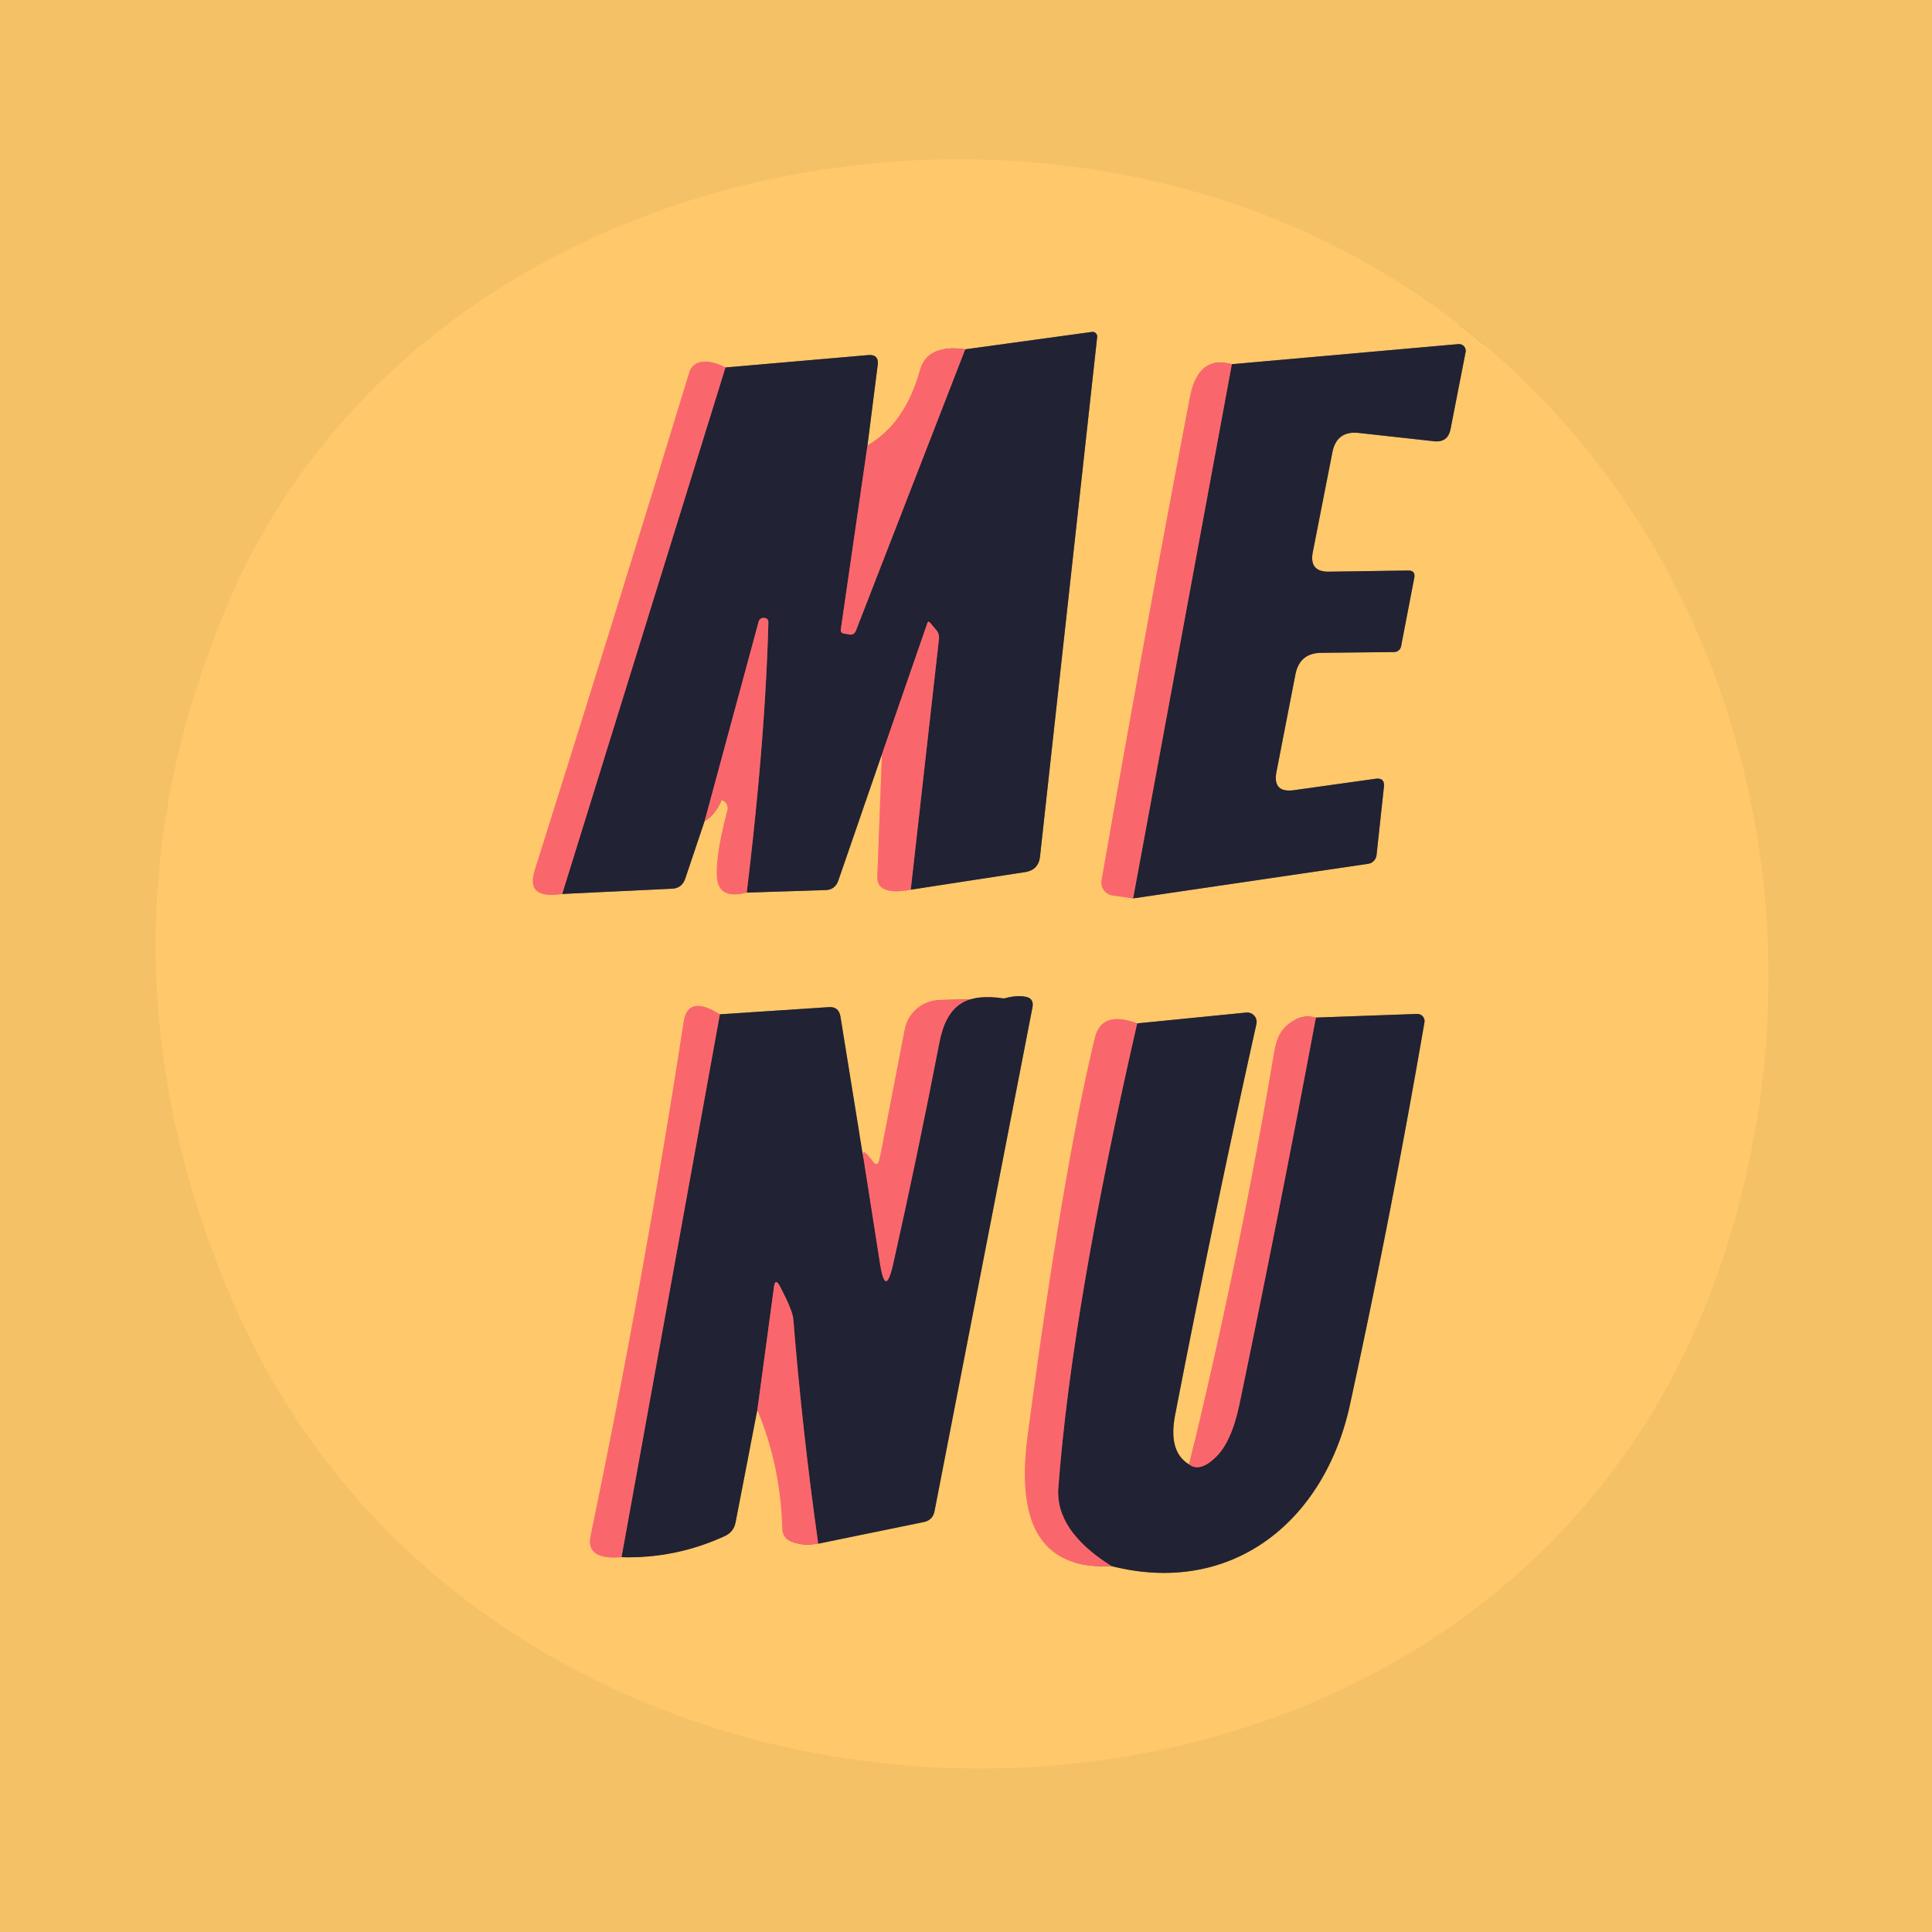
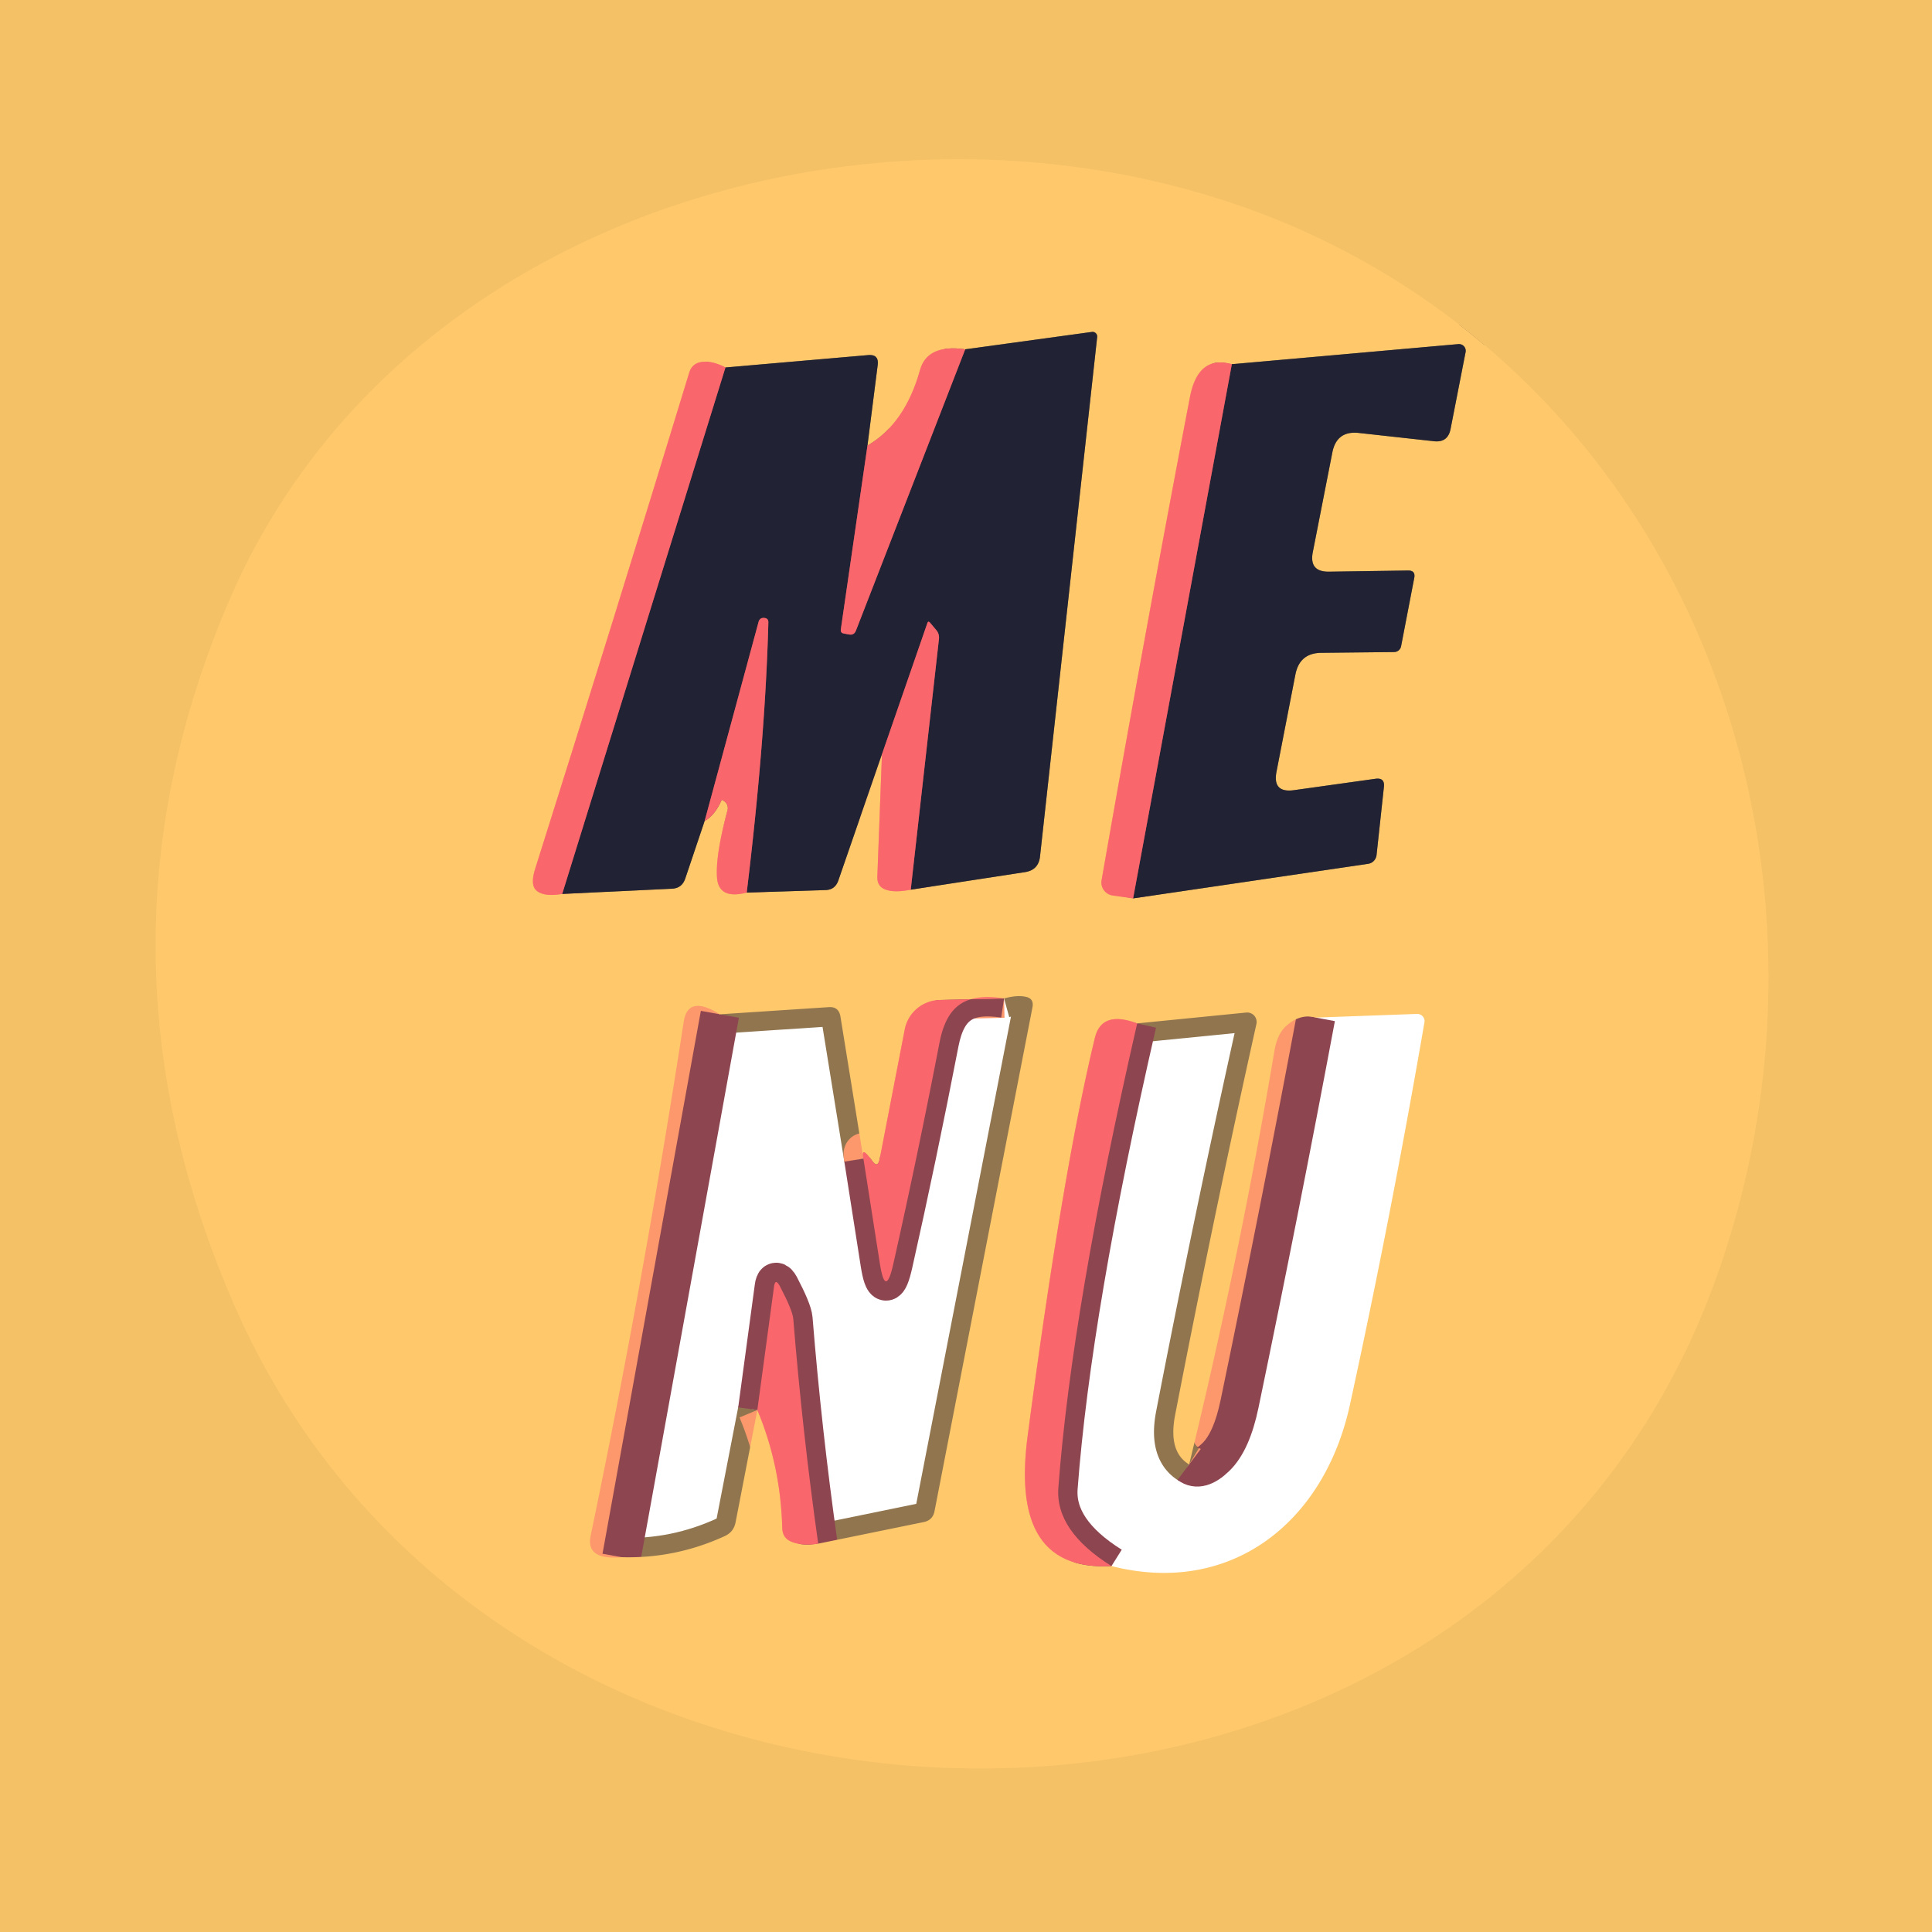
<svg xmlns="http://www.w3.org/2000/svg" version="1.1" viewBox="0.00 0.00 100.00 100.00">
  <g stroke-width="2.00" fill="none" stroke-linecap="butt">
    <path stroke="#fac569" vector-effect="non-scaling-stroke" d="   M 69.64 13.02   C 49.85 2.62 21.11 9.46 11.84 31.15   Q 4.17 49.11 12.06 67.39   C 26.00 99.71 76.71 99.85 88.81 66.19   C 96.02 46.15 88.67 23.02 69.64 13.02" />
    <path stroke="#fc986c" vector-effect="non-scaling-stroke" d="   M 49.96 18.08   Q 48.00 17.80 47.62 19.15   Q 46.84 21.94 44.90 23.06" />
    <path stroke="#90754f" vector-effect="non-scaling-stroke" d="   M 44.90 23.06   L 45.43 18.89   Q 45.50 18.33 44.93 18.38   L 37.55 19.02" />
    <path stroke="#fc986c" vector-effect="non-scaling-stroke" d="   M 37.55 19.02   Q 36.89 18.67 36.35 18.73   Q 35.82 18.79 35.67 19.30   Q 31.75 32.15 27.70 44.97   Q 27.45 45.76 27.73 46.06   Q 28.10 46.44 29.10 46.27" />
    <path stroke="#90754f" vector-effect="non-scaling-stroke" d="   M 29.10 46.27   L 34.77 46.00   Q 35.30 45.98 35.47 45.47   L 36.47 42.50" />
    <path stroke="#fc986c" vector-effect="non-scaling-stroke" d="   M 36.47 42.50   Q 37.00 42.20 37.34 41.43   Q 37.35 41.39 37.39 41.41   Q 37.50 41.46 37.59 41.57   A 0.43 0.42 -57.1 0 1 37.66 41.93   Q 37.04 44.22 37.11 45.38   Q 37.17 46.58 38.65 46.20" />
    <path stroke="#90754f" vector-effect="non-scaling-stroke" d="   M 38.65 46.20   L 42.72 46.07   Q 43.22 46.06 43.39 45.58   L 45.65 39.04" />
    <path stroke="#fc986c" vector-effect="non-scaling-stroke" d="   M 45.65 39.04   L 45.41 45.40   Q 45.40 45.91 45.88 46.06   Q 46.34 46.21 47.14 46.05" />
    <path stroke="#90754f" vector-effect="non-scaling-stroke" d="   M 47.14 46.05   L 53.06 45.14   Q 53.75 45.03 53.83 44.34   L 56.79 17.44   A 0.24 0.24 0.0 0 0 56.52 17.18   L 49.96 18.08" />
    <path stroke="#8d4550" vector-effect="non-scaling-stroke" d="   M 47.14 46.05   L 48.60 33.08   Q 48.63 32.81 48.46 32.61   L 48.14 32.23   Q 48.04 32.12 48.00 32.25   L 45.65 39.04" />
    <path stroke="#8d4550" vector-effect="non-scaling-stroke" d="   M 38.65 46.20   Q 39.61 38.29 39.77 32.23   Q 39.78 32.02 39.60 31.99   Q 39.33 31.94 39.26 32.20   L 36.47 42.50" />
    <path stroke="#8d4550" vector-effect="non-scaling-stroke" d="   M 29.10 46.27   L 37.55 19.02" />
    <path stroke="#8d4550" vector-effect="non-scaling-stroke" d="   M 44.90 23.06   L 43.52 32.58   Q 43.50 32.76 43.67 32.79   L 43.94 32.84   Q 44.20 32.89 44.30 32.65   L 49.96 18.08" />
    <path stroke="#fc986c" vector-effect="non-scaling-stroke" d="   M 63.76 18.85   Q 62.01 18.36 61.59 20.56   Q 59.27 32.68 57.02 45.55   A 0.68 0.68 0.0 0 0 57.59 46.35   L 58.65 46.50" />
    <path stroke="#90754f" vector-effect="non-scaling-stroke" d="   M 58.65 46.50   L 70.82 44.71   A 0.52 0.51 89.3 0 0 71.25 44.26   L 71.63 40.74   Q 71.69 40.24 71.19 40.31   L 66.97 40.90   Q 65.86 41.05 66.07 39.95   L 67.05 34.91   Q 67.27 33.80 68.39 33.79   L 72.16 33.75   A 0.37 0.37 0.0 0 0 72.52 33.45   L 73.20 29.92   Q 73.28 29.52 72.87 29.53   L 68.80 29.59   Q 67.75 29.61 67.95 28.58   L 68.96 23.43   Q 69.18 22.28 70.34 22.41   L 74.24 22.84   Q 74.94 22.91 75.08 22.21   L 75.86 18.22   A 0.35 0.35 0.0 0 0 75.49 17.81   L 63.76 18.85" />
    <path stroke="#8d4550" vector-effect="non-scaling-stroke" d="   M 58.65 46.50   L 63.76 18.85" />
    <path stroke="#90754f" vector-effect="non-scaling-stroke" d="   M 44.69 59.97   L 43.50 52.61   Q 43.41 52.09 42.89 52.13   L 37.26 52.50" />
    <path stroke="#fc986c" vector-effect="non-scaling-stroke" d="   M 37.26 52.50   Q 35.61 51.47 35.39 52.88   Q 33.33 66.25 30.57 79.50   Q 30.31 80.76 32.17 80.60" />
    <path stroke="#90754f" vector-effect="non-scaling-stroke" d="   M 32.17 80.60   Q 34.97 80.68 37.53 79.50   Q 37.97 79.29 38.07 78.81   L 39.20 72.98" />
    <path stroke="#fc986c" vector-effect="non-scaling-stroke" d="   M 39.20 72.98   Q 40.41 75.87 40.49 79.11   Q 40.51 79.63 40.99 79.81   Q 41.57 80.03 42.35 79.90" />
    <path stroke="#90754f" vector-effect="non-scaling-stroke" d="   M 42.35 79.90   L 47.82 78.78   Q 48.28 78.68 48.37 78.22   L 53.44 52.14   Q 53.53 51.67 53.07 51.59   Q 52.62 51.50 51.97 51.68" />
    <path stroke="#fc986c" vector-effect="non-scaling-stroke" d="   M 51.97 51.68   L 48.63 51.76   A 1.89 1.88 4.8 0 0 46.83 53.28   L 45.53 60.00   Q 45.43 60.49 45.14 60.08   Q 44.55 59.26 44.69 59.97" />
    <path stroke="#8d4550" vector-effect="non-scaling-stroke" d="   M 51.97 51.68   C 50.03 51.39 49.02 51.97 48.63 53.96   Q 47.48 59.90 46.24 65.41   Q 45.83 67.24 45.54 65.39   L 44.69 59.97" />
    <path stroke="#8d4550" vector-effect="non-scaling-stroke" d="   M 42.35 79.90   Q 41.53 74.09 41.06 68.26   Q 41.02 67.82 40.36 66.56   Q 40.12 66.13 40.06 66.62   L 39.20 72.98" />
    <path stroke="#8d4550" vector-effect="non-scaling-stroke" d="   M 32.17 80.60   L 37.26 52.50" />
    <path stroke="#fc986c" vector-effect="non-scaling-stroke" d="   M 58.86 52.97   Q 57.02 52.28 56.67 53.72   Q 55.00 60.62 53.19 74.33   C 52.73 77.84 53.20 81.30 57.53 81.06" />
-     <path stroke="#90754f" vector-effect="non-scaling-stroke" d="   M 57.53 81.06   C 63.71 82.63 68.54 78.81 69.87 72.72   Q 72.01 62.90 73.73 52.91   A 0.38 0.37 3.8 0 0 73.35 52.48   L 68.11 52.67" />
    <path stroke="#fc986c" vector-effect="non-scaling-stroke" d="   M 68.11 52.67   Q 67.32 52.45 66.60 53.08   Q 66.12 53.49 65.97 54.36   Q 64.16 65.10 61.55 75.80" />
    <path stroke="#90754f" vector-effect="non-scaling-stroke" d="   M 61.55 75.80   Q 60.46 75.15 60.82 73.26   Q 62.79 63.08 65.03 53.01   A 0.49 0.49 0.0 0 0 64.50 52.41   L 58.86 52.97" />
    <path stroke="#8d4550" vector-effect="non-scaling-stroke" d="   M 61.55 75.80   Q 62.11 76.22 62.93 75.42   Q 63.75 74.63 64.16 72.66   Q 66.24 62.66 68.11 52.67" />
    <path stroke="#8d4550" vector-effect="non-scaling-stroke" d="   M 57.53 81.06   Q 54.61 79.23 54.78 77.00   Q 55.48 67.71 58.86 52.97" />
  </g>
  <path fill="#f5c166" d="   M 100.00 0.00   L 100.00 100.00   L 0.00 100.00   L 0.00 0.00   L 100.00 0.00   Z   M 69.64 13.02   C 49.85 2.62 21.11 9.46 11.84 31.15   Q 4.17 49.11 12.06 67.39   C 26.00 99.71 76.71 99.85 88.81 66.19   C 96.02 46.15 88.67 23.02 69.64 13.02   Z" />
  <path fill="#fec86b" d="   M 11.84 31.15   C 21.11 9.46 49.85 2.62 69.64 13.02   C 88.67 23.02 96.02 46.15 88.81 66.19   C 76.71 99.85 26.00 99.71 12.06 67.39   Q 4.17 49.11 11.84 31.15   Z   M 49.96 18.08   Q 48.00 17.80 47.62 19.15   Q 46.84 21.94 44.90 23.06   L 45.43 18.89   Q 45.50 18.33 44.93 18.38   L 37.55 19.02   Q 36.89 18.67 36.35 18.73   Q 35.82 18.79 35.67 19.30   Q 31.75 32.15 27.70 44.97   Q 27.45 45.76 27.73 46.06   Q 28.10 46.44 29.10 46.27   L 34.77 46.00   Q 35.30 45.98 35.47 45.47   L 36.47 42.50   Q 37.00 42.20 37.34 41.43   Q 37.35 41.39 37.39 41.41   Q 37.50 41.46 37.59 41.57   A 0.43 0.42 -57.1 0 1 37.66 41.93   Q 37.04 44.22 37.11 45.38   Q 37.17 46.58 38.65 46.20   L 42.72 46.07   Q 43.22 46.06 43.39 45.58   L 45.65 39.04   L 45.41 45.40   Q 45.40 45.91 45.88 46.06   Q 46.34 46.21 47.14 46.05   L 53.06 45.14   Q 53.75 45.03 53.83 44.34   L 56.79 17.44   A 0.24 0.24 0.0 0 0 56.52 17.18   L 49.96 18.08   Z   M 63.76 18.85   Q 62.01 18.36 61.59 20.56   Q 59.27 32.68 57.02 45.55   A 0.68 0.68 0.0 0 0 57.59 46.35   L 58.65 46.50   L 70.82 44.71   A 0.52 0.51 89.3 0 0 71.25 44.26   L 71.63 40.74   Q 71.69 40.24 71.19 40.31   L 66.97 40.90   Q 65.86 41.05 66.07 39.95   L 67.05 34.91   Q 67.27 33.80 68.39 33.79   L 72.16 33.75   A 0.37 0.37 0.0 0 0 72.52 33.45   L 73.20 29.92   Q 73.28 29.52 72.87 29.53   L 68.80 29.59   Q 67.75 29.61 67.95 28.58   L 68.96 23.43   Q 69.18 22.28 70.34 22.41   L 74.24 22.84   Q 74.94 22.91 75.08 22.21   L 75.86 18.22   A 0.35 0.35 0.0 0 0 75.49 17.81   L 63.76 18.85   Z   M 44.69 59.97   L 43.50 52.61   Q 43.41 52.09 42.89 52.13   L 37.26 52.50   Q 35.61 51.47 35.39 52.88   Q 33.33 66.25 30.57 79.50   Q 30.31 80.76 32.17 80.60   Q 34.97 80.68 37.53 79.50   Q 37.97 79.29 38.07 78.81   L 39.20 72.98   Q 40.41 75.87 40.49 79.11   Q 40.51 79.63 40.99 79.81   Q 41.57 80.03 42.35 79.90   L 47.82 78.78   Q 48.28 78.68 48.37 78.22   L 53.44 52.14   Q 53.53 51.67 53.07 51.59   Q 52.62 51.50 51.97 51.68   L 48.63 51.76   A 1.89 1.88 4.8 0 0 46.83 53.28   L 45.53 60.00   Q 45.43 60.49 45.14 60.08   Q 44.55 59.26 44.69 59.97   Z   M 58.86 52.97   Q 57.02 52.28 56.67 53.72   Q 55.00 60.62 53.19 74.33   C 52.73 77.84 53.20 81.30 57.53 81.06   C 63.71 82.63 68.54 78.81 69.87 72.72   Q 72.01 62.90 73.73 52.91   A 0.38 0.37 3.8 0 0 73.35 52.48   L 68.11 52.67   Q 67.32 52.45 66.60 53.08   Q 66.12 53.49 65.97 54.36   Q 64.16 65.10 61.55 75.80   Q 60.46 75.15 60.82 73.26   Q 62.79 63.08 65.03 53.01   A 0.49 0.49 0.0 0 0 64.50 52.41   L 58.86 52.97   Z" />
  <path fill="#212233" d="   M 47.14 46.05   L 48.60 33.08   Q 48.63 32.81 48.46 32.61   L 48.14 32.23   Q 48.04 32.12 48.00 32.25   L 45.65 39.04   L 43.39 45.58   Q 43.22 46.06 42.72 46.07   L 38.65 46.20   Q 39.61 38.29 39.77 32.23   Q 39.78 32.02 39.60 31.99   Q 39.33 31.94 39.26 32.20   L 36.47 42.50   L 35.47 45.47   Q 35.30 45.98 34.77 46.00   L 29.10 46.27   L 37.55 19.02   L 44.93 18.38   Q 45.50 18.33 45.43 18.89   L 44.90 23.06   L 43.52 32.58   Q 43.50 32.76 43.67 32.79   L 43.94 32.84   Q 44.20 32.89 44.30 32.65   L 49.96 18.08   L 56.52 17.18   A 0.24 0.24 0.0 0 1 56.79 17.44   L 53.83 44.34   Q 53.75 45.03 53.06 45.14   L 47.14 46.05   Z" />
  <path fill="#212233" d="   M 58.65 46.50   L 63.76 18.85   L 75.49 17.81   A 0.35 0.35 0.0 0 1 75.86 18.22   L 75.08 22.21   Q 74.94 22.91 74.24 22.84   L 70.34 22.41   Q 69.18 22.28 68.96 23.43   L 67.95 28.58   Q 67.75 29.61 68.80 29.59   L 72.87 29.53   Q 73.28 29.52 73.20 29.92   L 72.52 33.45   A 0.37 0.37 0.0 0 1 72.16 33.75   L 68.39 33.79   Q 67.27 33.80 67.05 34.91   L 66.07 39.95   Q 65.86 41.05 66.97 40.90   L 71.19 40.31   Q 71.69 40.24 71.63 40.74   L 71.25 44.26   A 0.52 0.51 89.3 0 1 70.82 44.71   L 58.65 46.50   Z" />
  <path fill="#f9676d" d="   M 49.96 18.08   L 44.30 32.65   Q 44.20 32.89 43.94 32.84   L 43.67 32.79   Q 43.50 32.76 43.52 32.58   L 44.90 23.06   Q 46.84 21.94 47.62 19.15   Q 48.00 17.80 49.96 18.08   Z" />
  <path fill="#f9676d" d="   M 37.55 19.02   L 29.10 46.27   Q 28.10 46.44 27.73 46.06   Q 27.45 45.76 27.70 44.97   Q 31.75 32.15 35.67 19.30   Q 35.82 18.79 36.35 18.73   Q 36.89 18.67 37.55 19.02   Z" />
  <path fill="#f9676d" d="   M 63.76 18.85   L 58.65 46.50   L 57.59 46.35   A 0.68 0.68 0.0 0 1 57.02 45.55   Q 59.27 32.68 61.59 20.56   Q 62.01 18.36 63.76 18.85   Z" />
  <path fill="#f9676d" d="   M 38.65 46.20   Q 37.17 46.58 37.11 45.38   Q 37.04 44.22 37.66 41.93   A 0.43 0.42 -57.1 0 0 37.59 41.57   Q 37.50 41.46 37.39 41.41   Q 37.35 41.39 37.34 41.43   Q 37.00 42.20 36.47 42.50   L 39.26 32.20   Q 39.33 31.94 39.60 31.99   Q 39.78 32.02 39.77 32.23   Q 39.61 38.29 38.65 46.20   Z" />
  <path fill="#f9676d" d="   M 47.14 46.05   Q 46.34 46.21 45.88 46.06   Q 45.40 45.91 45.41 45.40   L 45.65 39.04   L 48.00 32.25   Q 48.04 32.12 48.14 32.23   L 48.46 32.61   Q 48.63 32.81 48.60 33.08   L 47.14 46.05   Z" />
  <path fill="#f9676d" d="   M 51.97 51.68   C 50.03 51.39 49.02 51.97 48.63 53.96   Q 47.48 59.90 46.24 65.41   Q 45.83 67.24 45.54 65.39   L 44.69 59.97   Q 44.55 59.26 45.14 60.08   Q 45.43 60.49 45.53 60.00   L 46.83 53.28   A 1.89 1.88 4.8 0 1 48.63 51.76   L 51.97 51.68   Z" />
-   <path fill="#212233" d="   M 42.35 79.90   Q 41.53 74.09 41.06 68.26   Q 41.02 67.82 40.36 66.56   Q 40.12 66.13 40.06 66.62   L 39.20 72.98   L 38.07 78.81   Q 37.97 79.29 37.53 79.50   Q 34.97 80.68 32.17 80.60   L 37.26 52.50   L 42.89 52.13   Q 43.41 52.09 43.50 52.61   L 44.69 59.97   L 45.54 65.39   Q 45.83 67.24 46.24 65.41   Q 47.48 59.90 48.63 53.96   C 49.02 51.97 50.03 51.39 51.97 51.68   Q 52.62 51.50 53.07 51.59   Q 53.53 51.67 53.44 52.14   L 48.37 78.22   Q 48.28 78.68 47.82 78.78   L 42.35 79.90   Z" />
-   <path fill="#f9676d" d="   M 37.26 52.50   L 32.17 80.60   Q 30.31 80.76 30.57 79.50   Q 33.33 66.25 35.39 52.88   Q 35.61 51.47 37.26 52.50   Z" />
-   <path fill="#212233" d="   M 61.55 75.80   Q 62.11 76.22 62.93 75.42   Q 63.75 74.63 64.16 72.66   Q 66.24 62.66 68.11 52.67   L 73.35 52.48   A 0.38 0.37 3.8 0 1 73.73 52.91   Q 72.01 62.90 69.87 72.72   C 68.54 78.81 63.71 82.63 57.53 81.06   Q 54.61 79.23 54.78 77.00   Q 55.48 67.71 58.86 52.97   L 64.50 52.41   A 0.49 0.49 0.0 0 1 65.03 53.01   Q 62.79 63.08 60.82 73.26   Q 60.46 75.15 61.55 75.80   Z" />
-   <path fill="#f9676d" d="   M 68.11 52.67   Q 66.24 62.66 64.16 72.66   Q 63.75 74.63 62.93 75.42   Q 62.11 76.22 61.55 75.80   Q 64.16 65.10 65.97 54.36   Q 66.12 53.49 66.60 53.08   Q 67.32 52.45 68.11 52.67   Z" />
  <path fill="#f9676d" d="   M 58.86 52.97   Q 55.48 67.71 54.78 77.00   Q 54.61 79.23 57.53 81.06   C 53.20 81.30 52.73 77.84 53.19 74.33   Q 55.00 60.62 56.67 53.72   Q 57.02 52.28 58.86 52.97   Z" />
  <path fill="#f9676d" d="   M 42.35 79.90   Q 41.57 80.03 40.99 79.81   Q 40.51 79.63 40.49 79.11   Q 40.41 75.87 39.20 72.98   L 40.06 66.62   Q 40.12 66.13 40.36 66.56   Q 41.02 67.82 41.06 68.26   Q 41.53 74.09 42.35 79.90   Z" />
</svg>